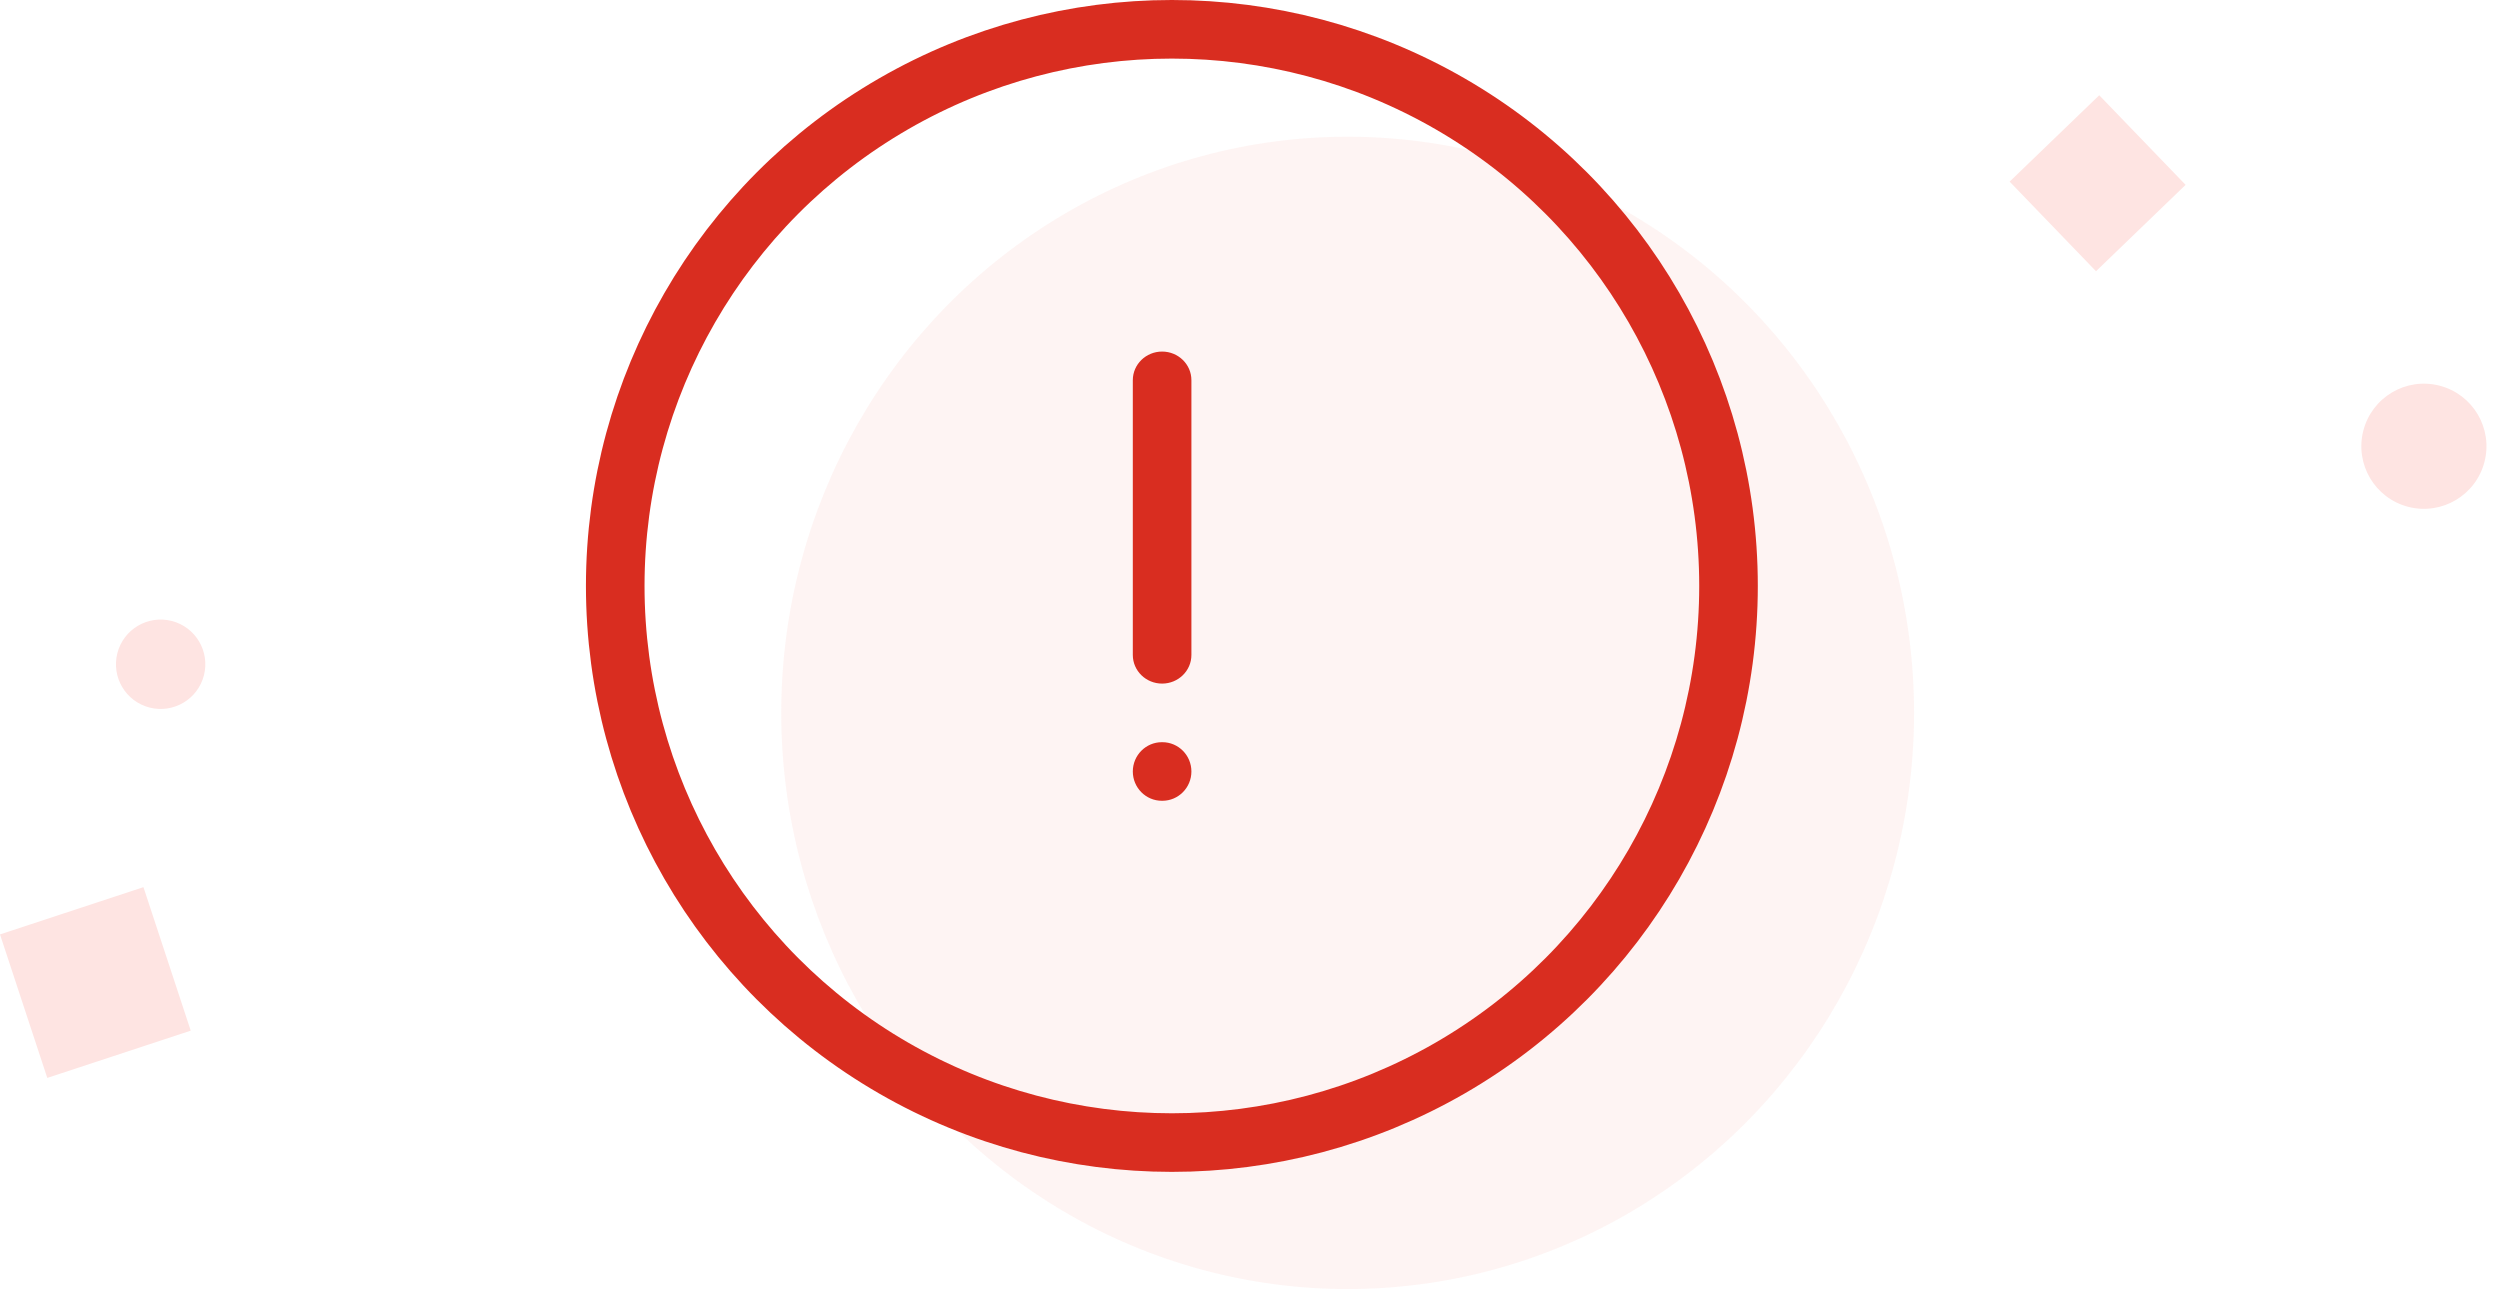
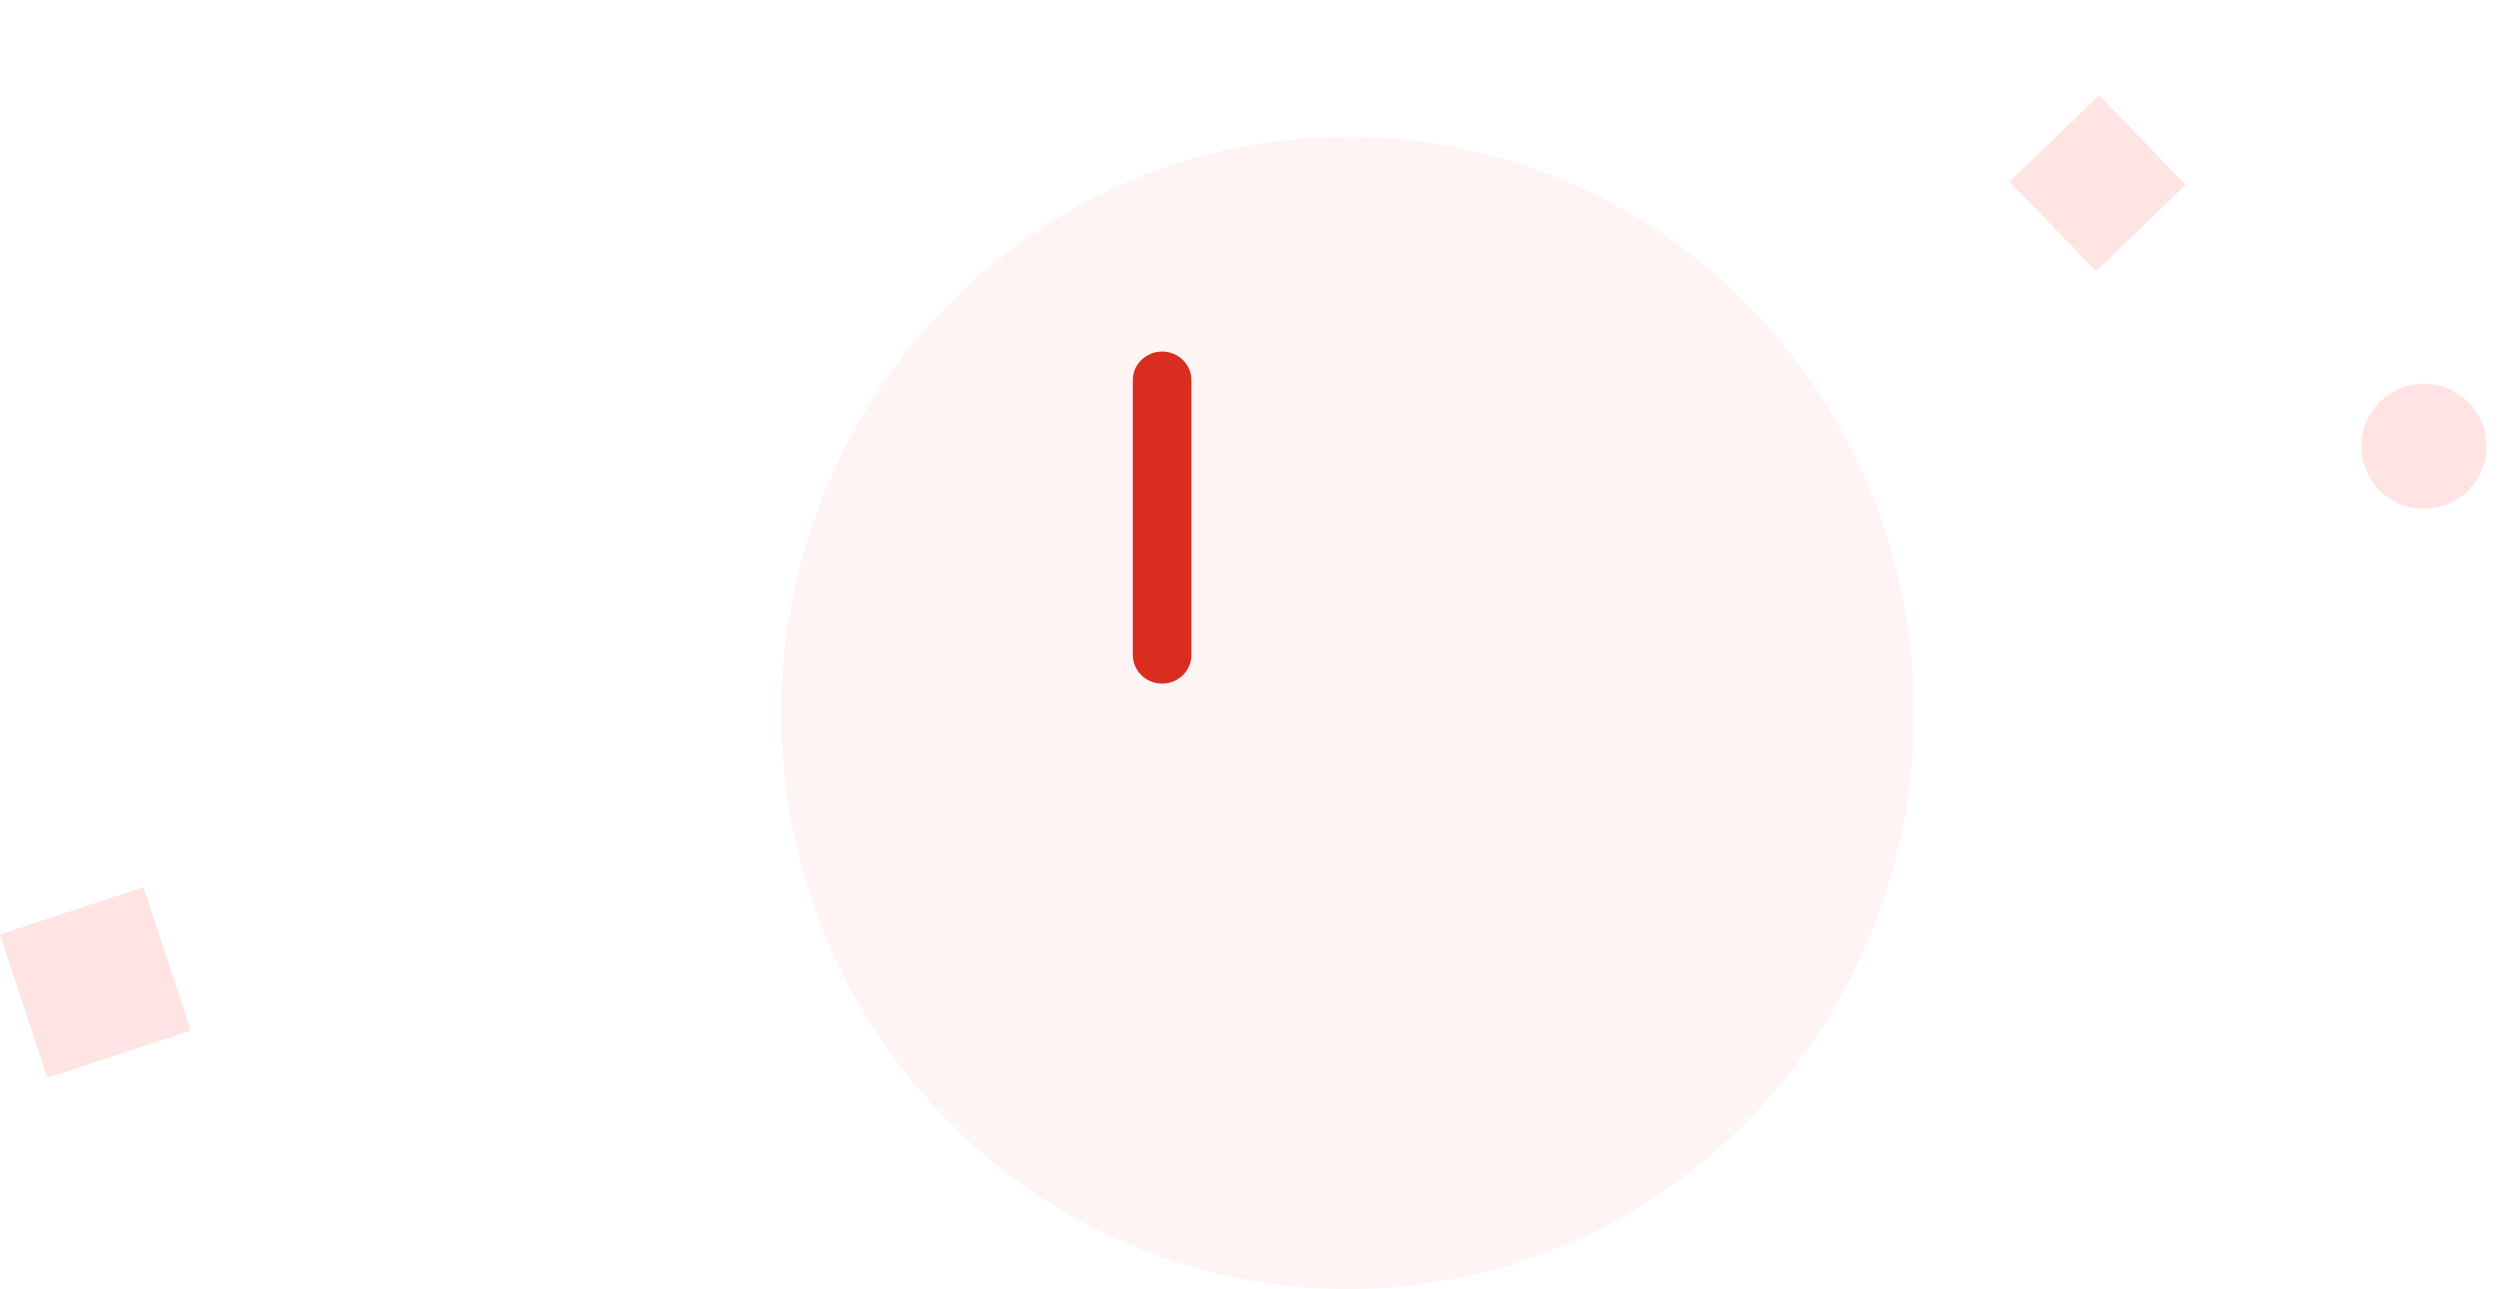
<svg xmlns="http://www.w3.org/2000/svg" width="128" height="66" viewBox="0 0 128 66" fill="none">
  <ellipse opacity="0.4" cx="69" cy="36.5" rx="29" ry="29.5" fill="#FEE4E2" />
-   <circle cx="60" cy="30" r="28.5" stroke="#D92D20" stroke-width="3" />
-   <ellipse rx="2.287" ry="2.288" transform="matrix(0.969 0.248 -0.248 0.969 8.225 34.01)" fill="#FEE4E2" />
-   <path fill-rule="evenodd" clip-rule="evenodd" d="M58 39.5C58 38.672 58.666 38 59.488 38H59.512C60.334 38 61 38.672 61 39.5C61 40.328 60.334 41 59.512 41H59.488C58.666 41 58 40.328 58 39.5Z" fill="#D92D20" />
  <path fill-rule="evenodd" clip-rule="evenodd" d="M59.5 18C60.328 18 61 18.656 61 19.465V33.535C61 34.344 60.328 35 59.5 35C58.672 35 58 34.344 58 33.535V19.465C58 18.656 58.672 18 59.5 18Z" fill="#D92D20" />
  <ellipse rx="3.202" ry="3.203" transform="matrix(0.969 0.248 -0.248 0.969 124.104 22.848)" fill="#FEE4E2" />
  <rect width="7.731" height="7.734" transform="matrix(0.95 -0.313 0.313 0.95 0 47.842)" fill="#FEE4E2" />
  <rect width="6.372" height="6.372" transform="matrix(0.694 0.72 -0.72 0.694 107.481 4.877)" fill="#FEE4E2" />
</svg>